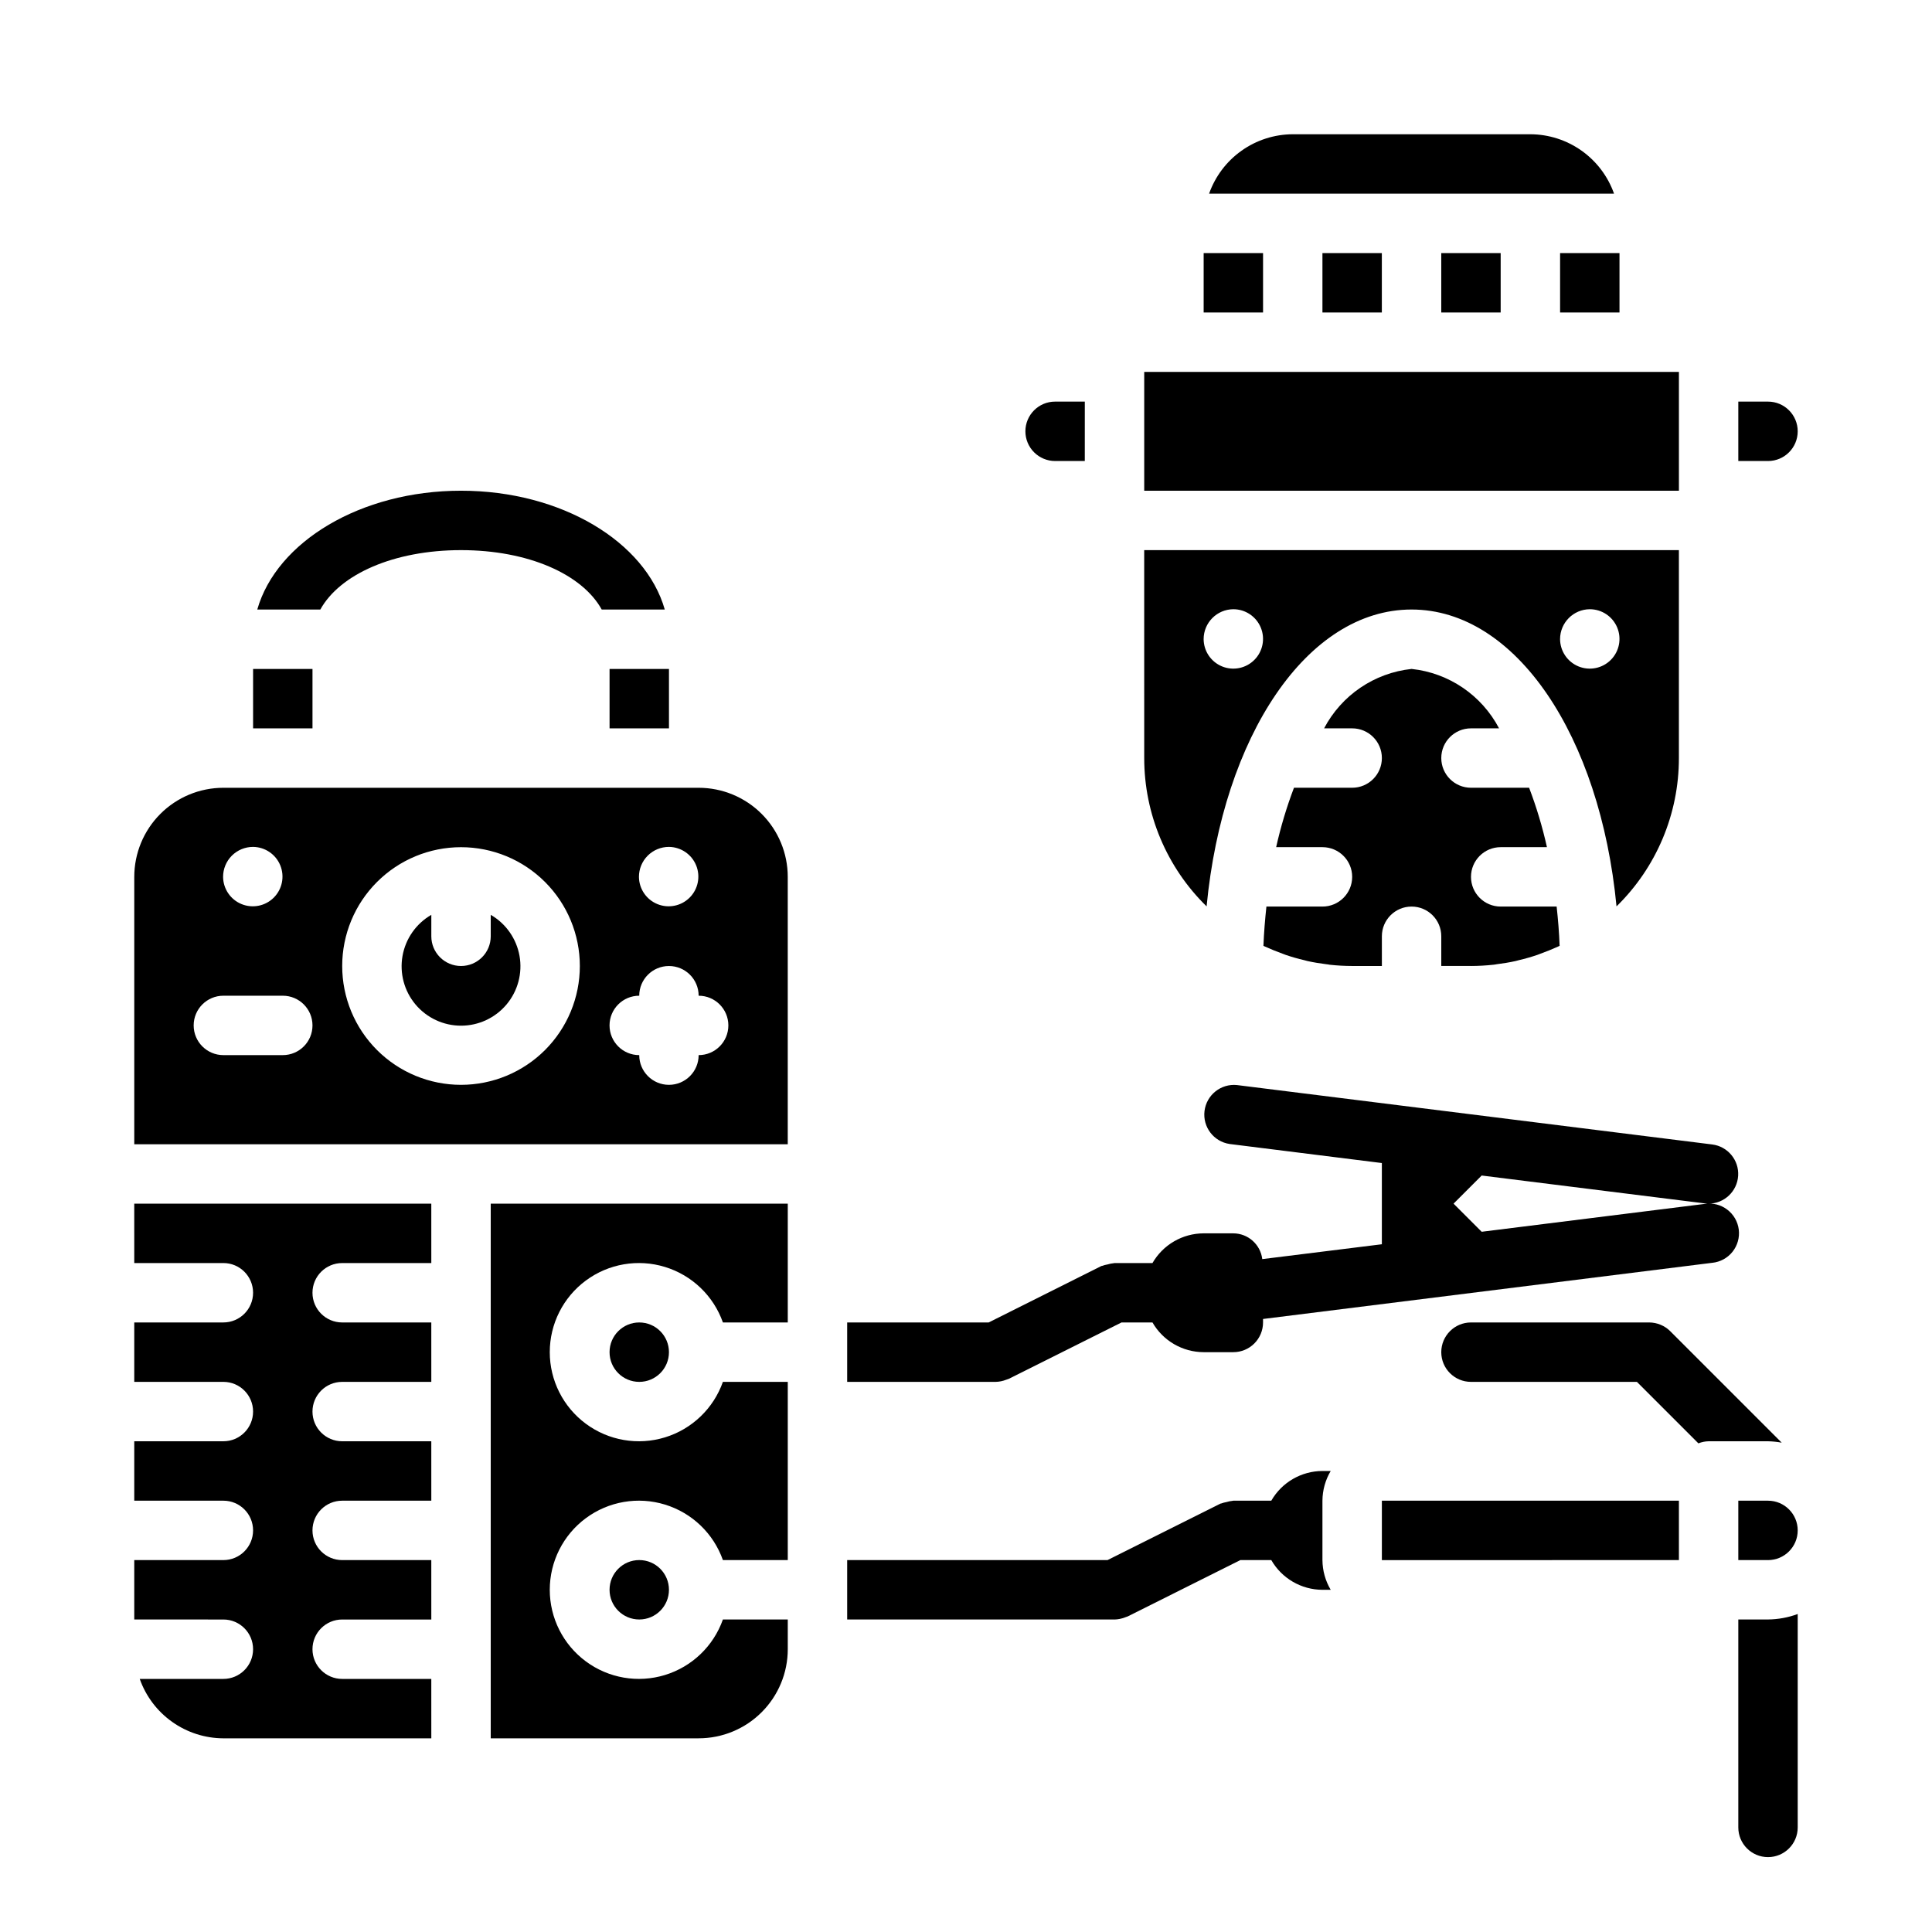
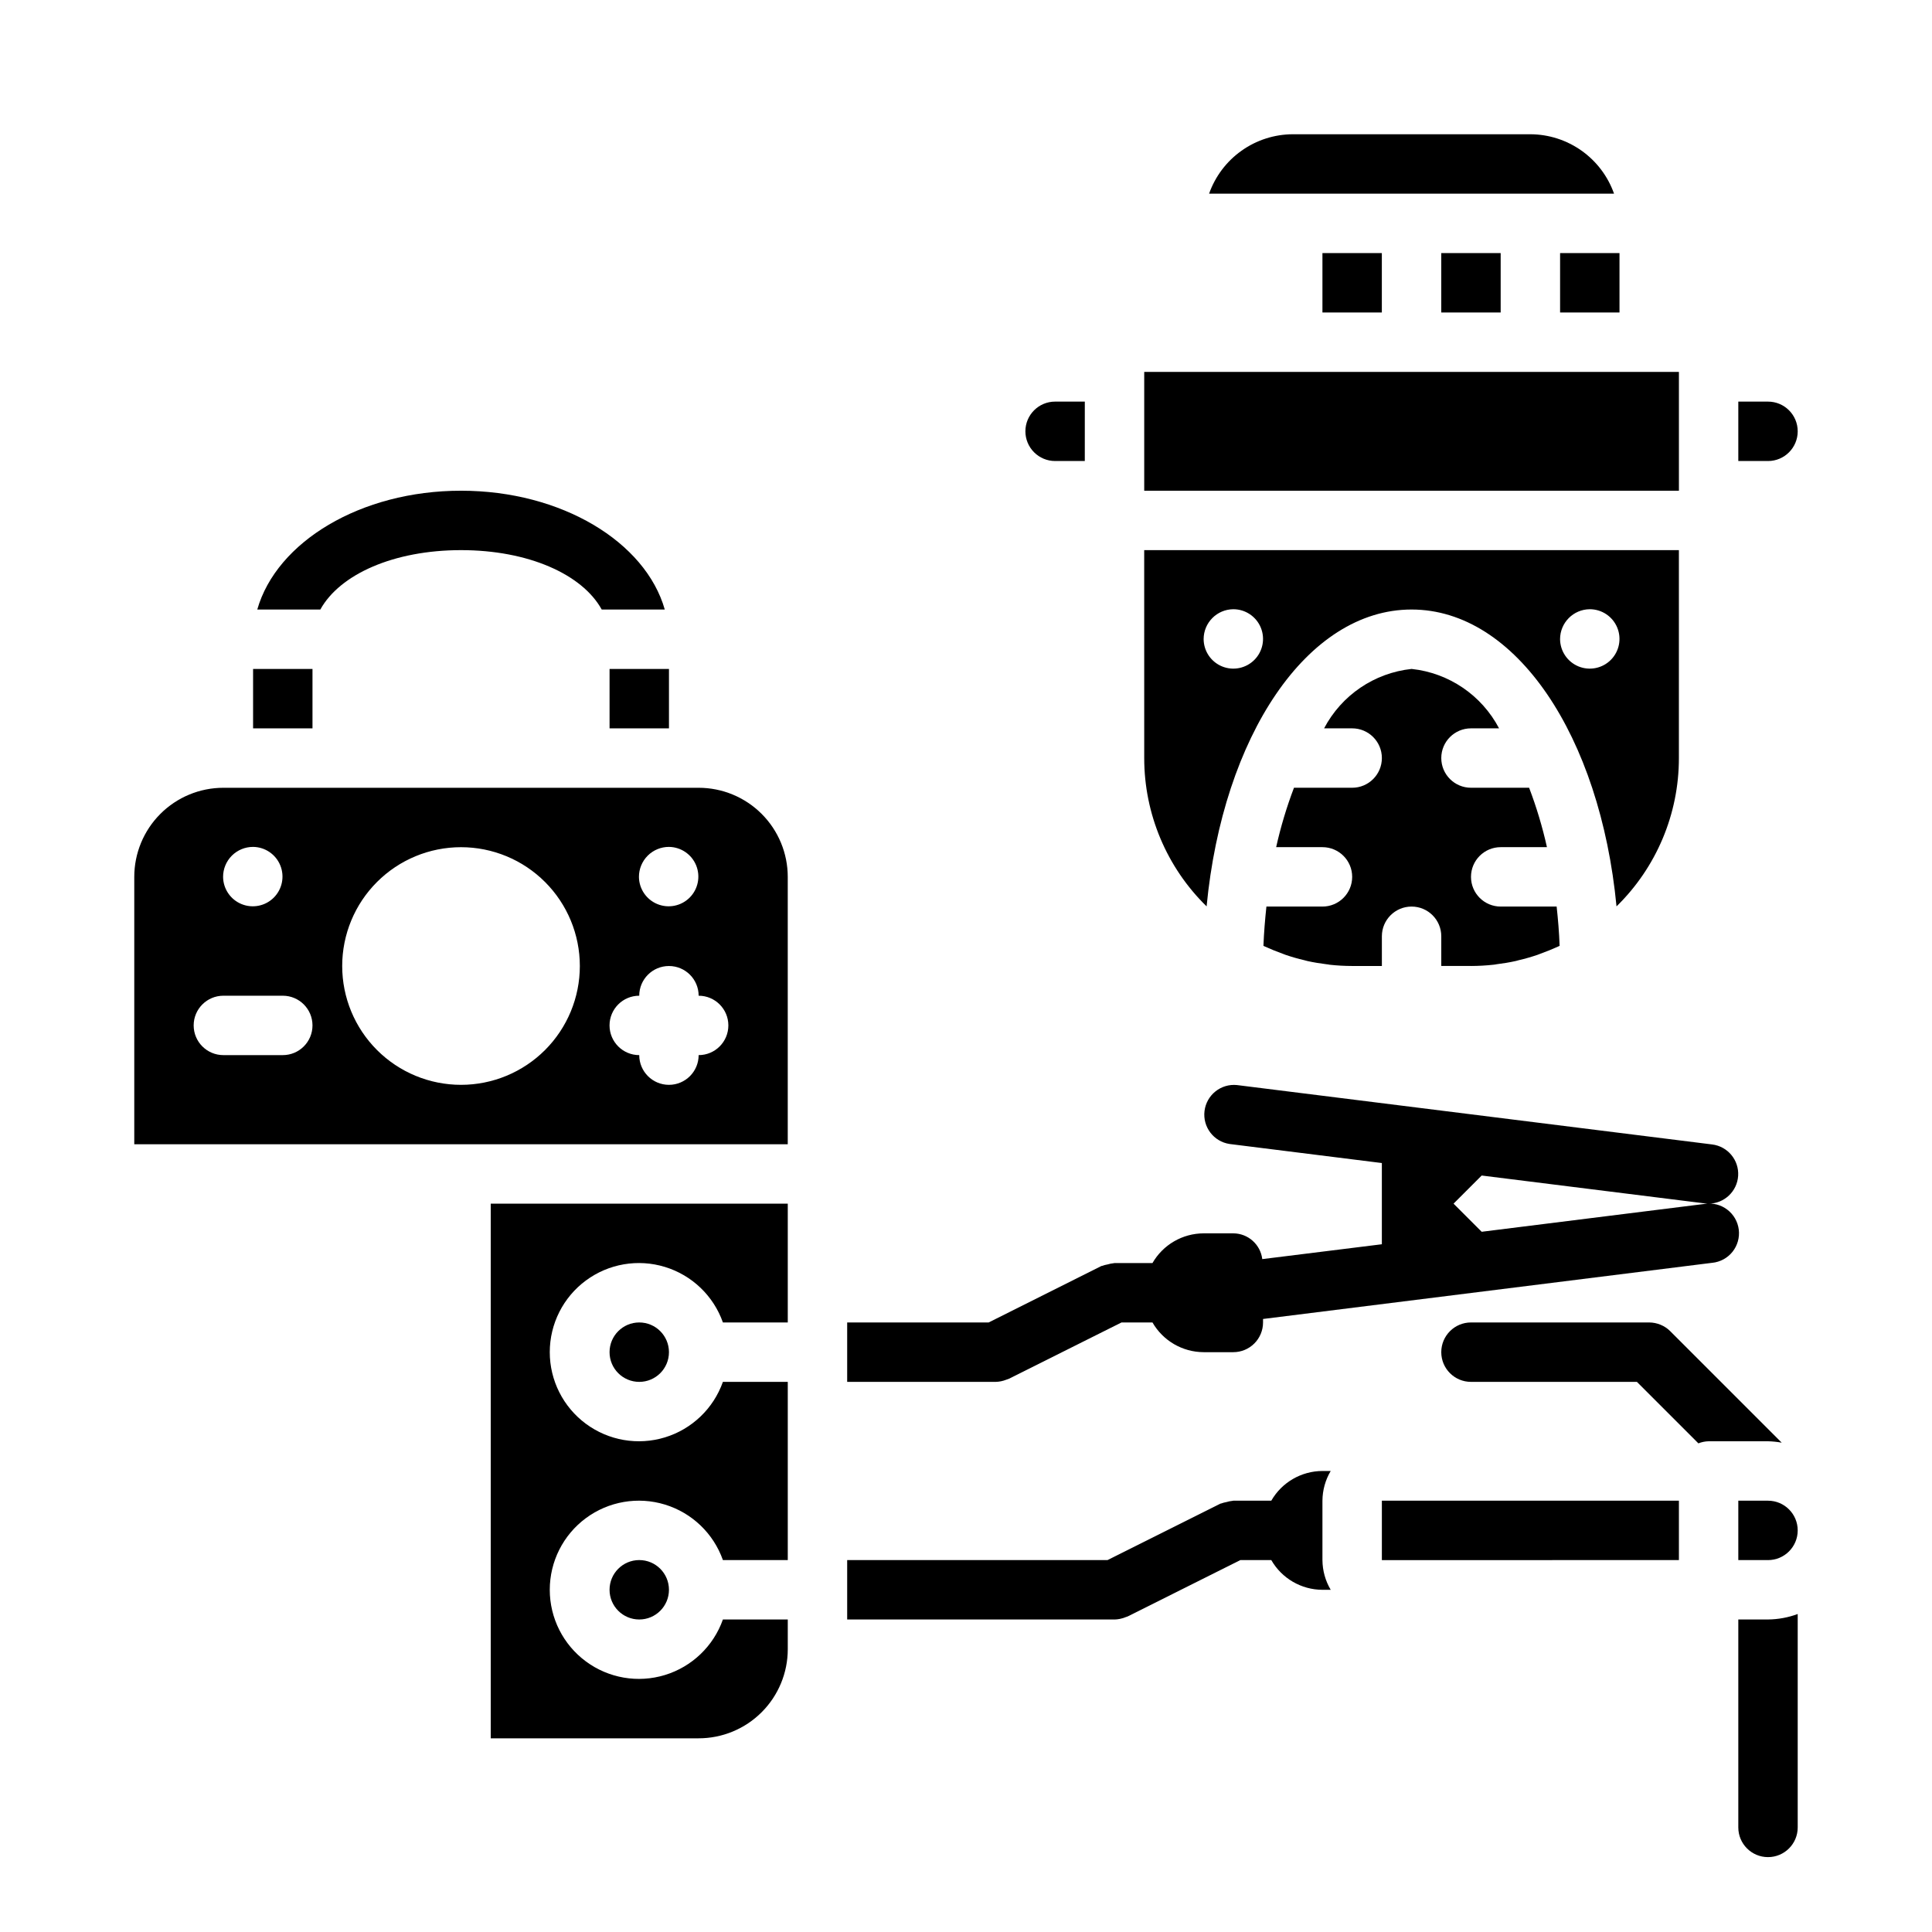
<svg xmlns="http://www.w3.org/2000/svg" fill="#000000" width="800px" height="800px" version="1.1" viewBox="144 144 512 512">
  <g>
-     <path d="m179.58 478.72h23.617c4.348 0 7.871 3.523 7.871 7.871s-3.523 7.871-7.871 7.871h-23.617v15.742l23.617 0.004c4.348 0 7.871 3.523 7.871 7.871s-3.523 7.871-7.871 7.871h-23.617v15.742l23.617 0.004c4.348 0 7.871 3.523 7.871 7.871s-3.523 7.871-7.871 7.871h-23.617v15.742l23.617 0.004c4.348 0 7.871 3.523 7.871 7.871 0 4.348-3.523 7.871-7.871 7.871h-22.168c1.621 4.59 4.621 8.566 8.59 11.383 3.969 2.82 8.711 4.344 13.578 4.363h55.105l-0.004-15.746h-23.613c-4.348 0-7.875-3.523-7.875-7.871 0-4.348 3.527-7.871 7.875-7.871h23.617l-0.004-15.746h-23.613c-4.348 0-7.875-3.523-7.875-7.871s3.527-7.871 7.875-7.871h23.617l-0.004-15.746h-23.613c-4.348 0-7.875-3.523-7.875-7.871s3.527-7.871 7.875-7.871h23.617l-0.004-15.746h-23.613c-4.348 0-7.875-3.523-7.875-7.871s3.527-7.871 7.875-7.871h23.617l-0.004-15.742h-78.719z" />
    <path d="m274.05 604.67h55.105-0.004c6.266 0 12.273-2.488 16.699-6.918 4.43-4.43 6.918-10.434 6.918-16.699v-7.871h-17.191c-2.496 7.059-8.191 12.516-15.355 14.711-7.16 2.191-14.934 0.855-20.953-3.598-6.023-4.453-9.574-11.496-9.574-18.984s3.551-14.535 9.574-18.988c6.019-4.453 13.793-5.785 20.953-3.594 7.164 2.191 12.859 7.648 15.355 14.707h17.191v-47.23h-17.191c-2.496 7.059-8.191 12.52-15.355 14.711-7.16 2.191-14.934 0.855-20.953-3.598-6.023-4.453-9.574-11.496-9.574-18.984 0-7.488 3.551-14.535 9.574-18.988 6.019-4.453 13.793-5.785 20.953-3.594 7.164 2.191 12.859 7.648 15.355 14.707h17.191v-31.484h-78.719z" />
    <path d="m266.18 289.79c17.797 0 32.117 6.383 37.281 15.742h16.711c-5.117-17.941-27.379-31.488-53.996-31.488s-48.879 13.547-53.996 31.488h16.711c5.168-9.355 19.488-15.742 37.289-15.742z" />
    <path d="m211.07 321.28h15.742v15.742h-15.742z" />
    <path d="m329.15 352.77h-125.95c-6.266 0-12.273 2.488-16.699 6.918-4.43 4.43-6.918 10.434-6.918 16.699v70.848h173.18v-70.848c0-6.266-2.488-12.27-6.918-16.699-4.426-4.43-10.434-6.918-16.699-6.918zm-118.08 15.668c3.168 0.031 6.012 1.961 7.207 4.894 1.199 2.934 0.52 6.301-1.719 8.543-2.242 2.238-5.609 2.918-8.543 1.719-2.934-1.195-4.863-4.039-4.894-7.207-0.008-2.109 0.832-4.137 2.32-5.629 1.492-1.488 3.519-2.328 5.629-2.32zm7.871 55.18h-15.742c-4.348 0-7.875-3.523-7.875-7.871 0-4.348 3.527-7.871 7.875-7.871h15.742c4.348 0 7.871 3.523 7.871 7.871 0 4.348-3.523 7.871-7.871 7.871zm47.23 7.871 0.004 0.004c-8.352 0-16.363-3.32-22.266-9.223-5.906-5.906-9.223-13.914-9.223-22.266s3.316-16.363 9.223-22.266c5.902-5.906 13.914-9.223 22.266-9.223 8.348 0 16.359 3.316 22.266 9.223 5.902 5.902 9.223 13.914 9.223 22.266s-3.32 16.359-9.223 22.266c-5.906 5.902-13.918 9.223-22.266 9.223zm55.105-63.055v0.004c3.172 0.031 6.012 1.961 7.211 4.894 1.195 2.934 0.52 6.301-1.723 8.543-2.242 2.238-5.609 2.918-8.543 1.719-2.934-1.195-4.863-4.039-4.894-7.207-0.004-2.109 0.832-4.137 2.324-5.629 1.492-1.488 3.516-2.328 5.625-2.32zm7.871 55.184c0 4.348-3.523 7.875-7.871 7.875s-7.871-3.527-7.871-7.875c-4.348 0-7.871-3.523-7.871-7.871 0-4.348 3.523-7.871 7.871-7.871 0-4.348 3.523-7.871 7.871-7.871s7.871 3.523 7.871 7.871c4.348 0 7.875 3.523 7.875 7.871 0 4.348-3.527 7.871-7.875 7.871z" />
    <path d="m415.74 258.3c0 2.09 0.828 4.09 2.305 5.566 1.477 1.477 3.481 2.309 5.566 2.309h7.871l0.004-15.746h-7.875c-4.348 0-7.871 3.523-7.871 7.871z" />
    <path d="m612.54 541.7h-7.871v15.742h7.871c4.348 0 7.871-3.523 7.871-7.871s-3.523-7.871-7.871-7.871z" />
-     <path d="m274.05 386.44v5.684c0 4.348-3.523 7.875-7.871 7.875-4.348 0-7.875-3.527-7.875-7.875v-5.684c-4.027 2.328-6.824 6.32-7.633 10.902-0.809 4.582 0.453 9.289 3.445 12.855 2.992 3.562 7.406 5.621 12.062 5.621 4.652 0 9.066-2.059 12.059-5.621 2.992-3.566 4.254-8.273 3.445-12.855-0.809-4.582-3.602-8.574-7.633-10.902z" />
    <path d="m518.08 195.32h53.656c-1.621-4.586-4.621-8.562-8.59-11.379-3.969-2.82-8.711-4.344-13.578-4.363h-62.977c-4.867 0.02-9.609 1.543-13.574 4.363-3.969 2.816-6.969 6.793-8.594 11.379z" />
    <path d="m510.21 557.44v0.008l78.719-0.008v-15.742h-78.719z" />
    <path d="m305.54 321.28h15.742v15.742h-15.742z" />
    <path d="m525.95 211.07h15.742v15.742h-15.742z" />
    <path d="m557.44 211.07h15.742v15.742h-15.742z" />
    <path d="m447.23 344.89c-0.008 14.797 5.949 28.969 16.531 39.312 4.328-45.137 26.656-78.672 54.316-78.672 27.664 0 49.988 33.535 54.316 78.672 10.582-10.344 16.543-24.516 16.531-39.312v-55.105h-141.7zm118.08-39.438c3.18 0 6.047 1.914 7.266 4.848 1.223 2.938 0.555 6.32-1.688 8.574s-5.621 2.938-8.566 1.734c-2.941-1.207-4.871-4.066-4.887-7.246 0.016-4.348 3.523-7.879 7.875-7.91zm-94.465 0c3.18 0 6.047 1.914 7.269 4.848 1.219 2.938 0.555 6.32-1.691 8.574-2.242 2.254-5.621 2.938-8.562 1.734-2.945-1.207-4.871-4.066-4.887-7.246 0.012-4.348 3.523-7.879 7.871-7.91z" />
    <path d="m494.46 211.07h15.742v15.742h-15.742z" />
    <path d="m612.54 250.43h-7.871v15.742h7.871v0.004c4.348 0 7.871-3.527 7.871-7.875 0-4.348-3.523-7.871-7.871-7.871z" />
-     <path d="m462.98 211.07h15.742v15.742h-15.742z" />
    <path d="m549.57 242.56h-102.34v31.488h141.7v-31.488z" />
    <path d="m541.7 384.25c-4.348 0-7.871-3.523-7.871-7.871 0-4.348 3.523-7.871 7.871-7.871h12.258c-1.195-5.356-2.773-10.617-4.727-15.746h-15.402c-4.348 0-7.875-3.523-7.875-7.871 0-4.348 3.527-7.871 7.875-7.871h7.438c-4.617-8.789-13.312-14.695-23.184-15.746-9.871 1.051-18.566 6.957-23.184 15.746h7.441c4.348 0 7.871 3.523 7.871 7.871 0 4.348-3.523 7.871-7.871 7.871h-15.422c-1.949 5.129-3.527 10.391-4.723 15.746h12.27c4.348 0 7.875 3.523 7.875 7.871 0 4.348-3.527 7.871-7.875 7.871h-14.852c-0.363 3.41-0.652 6.863-0.789 10.406l0.395 0.188c1.574 0.707 3.148 1.348 4.723 1.914 0.277 0.102 0.543 0.211 0.789 0.301 1.621 0.551 3.273 1.023 4.941 1.41 0.27 0.062 0.527 0.148 0.789 0.211 1.66 0.371 3.344 0.637 5.039 0.852 0.293 0 0.574 0.102 0.875 0.133h-0.004c1.98 0.219 3.973 0.328 5.969 0.332h7.871v-7.875c0-4.348 3.523-7.871 7.871-7.871s7.871 3.523 7.871 7.871v7.871h7.871l0.004 0.004c1.98-0.004 3.965-0.117 5.934-0.332 0.301 0 0.582-0.102 0.875-0.133 1.691-0.211 3.379-0.48 5.039-0.852 0.277-0.062 0.535-0.141 0.789-0.211h-0.004c1.672-0.387 3.32-0.859 4.945-1.41 0.277-0.086 0.543-0.195 0.789-0.301 1.574-0.566 3.148-1.203 4.723-1.914l0.395-0.188c-0.125-3.543-0.418-7-0.789-10.406z" />
    <path d="m612.54 573.18h-7.871v55.105c0 4.348 3.523 7.871 7.871 7.871 4.348 0 7.871-3.523 7.871-7.871v-56.555c-2.519 0.934-5.184 1.422-7.871 1.449z" />
    <path d="m321.28 565.31c0 4.348-3.523 7.871-7.871 7.871s-7.871-3.523-7.871-7.871 3.523-7.875 7.871-7.875 7.871 3.527 7.871 7.875" />
    <path d="m586.63 496.78c-0.734-0.734-1.605-1.316-2.566-1.707-0.953-0.398-1.977-0.602-3.008-0.609h-47.23c-4.348 0-7.875 3.527-7.875 7.875 0 4.348 3.527 7.871 7.875 7.871h43.973l16.297 16.297-0.004-0.004c0.863-0.348 1.781-0.531 2.711-0.551h15.742c1.219 0.027 2.43 0.152 3.629 0.371z" />
    <path d="m321.28 502.34c0 4.348-3.523 7.871-7.871 7.871s-7.871-3.523-7.871-7.871c0-4.348 3.523-7.875 7.871-7.875s7.871 3.527 7.871 7.875" />
    <path d="m595.82 463.04-59.16 7.391-7.453-7.453 7.453-7.453 59.16 7.391v-0.004c0.32 0.047 0.648 0.066 0.977 0.066 4.148-0.016 7.574-3.246 7.832-7.391 0.254-4.141-2.75-7.769-6.867-8.293l-125.95-15.742h0.004c-4.254-0.43-8.074 2.613-8.605 6.856-0.527 4.242 2.422 8.133 6.652 8.762l40.344 5.047v21.523l-31.691 3.938v-0.004c-0.48-3.879-3.762-6.801-7.668-6.824h-7.871c-5.602 0.016-10.766 3.016-13.559 7.871h-10.059c-0.086 0-0.156 0.047-0.242 0.047h-0.004c-0.531 0.051-1.062 0.156-1.574 0.316-0.512 0.082-1.016 0.219-1.504 0.398-0.078 0-0.164 0-0.234 0.062l-29.789 14.918h-37.5v15.742h39.359v0.004c0.945-0.02 1.883-0.211 2.762-0.559 0.148-0.055 0.301-0.094 0.449-0.156 0.148-0.062 0.203-0.062 0.301-0.109l29.832-14.922h8.203c2.793 4.856 7.957 7.856 13.559 7.875h7.871c2.086 0 4.09-0.832 5.566-2.309 1.477-1.473 2.305-3.477 2.305-5.566v-0.922l119.05-14.887v0.004c2.109-0.215 4.047-1.27 5.367-2.926 1.32-1.66 1.918-3.781 1.656-5.883-0.266-2.106-1.363-4.012-3.055-5.293-1.688-1.285-3.824-1.828-5.918-1.516z" />
    <path d="m494.46 557.44v-15.742c0.02-2.773 0.773-5.488 2.191-7.871h-2.191c-5.598 0.016-10.766 3.016-13.555 7.871h-10.059c-0.086 0-0.148 0.047-0.234 0.047h-0.004c-0.531 0.051-1.059 0.156-1.574 0.316-0.5 0.086-0.992 0.219-1.473 0.398-0.078 0-0.164 0-0.234 0.062l-29.828 14.918h-68.988v15.742h70.848v0.004c0.945-0.02 1.883-0.211 2.762-0.559 0.148-0.055 0.301-0.094 0.449-0.156 0.148-0.062 0.203-0.062 0.301-0.109l29.832-14.922h8.203c2.789 4.856 7.957 7.856 13.555 7.875h2.191c-1.418-2.383-2.172-5.102-2.191-7.875z" />
  </g>
</svg>